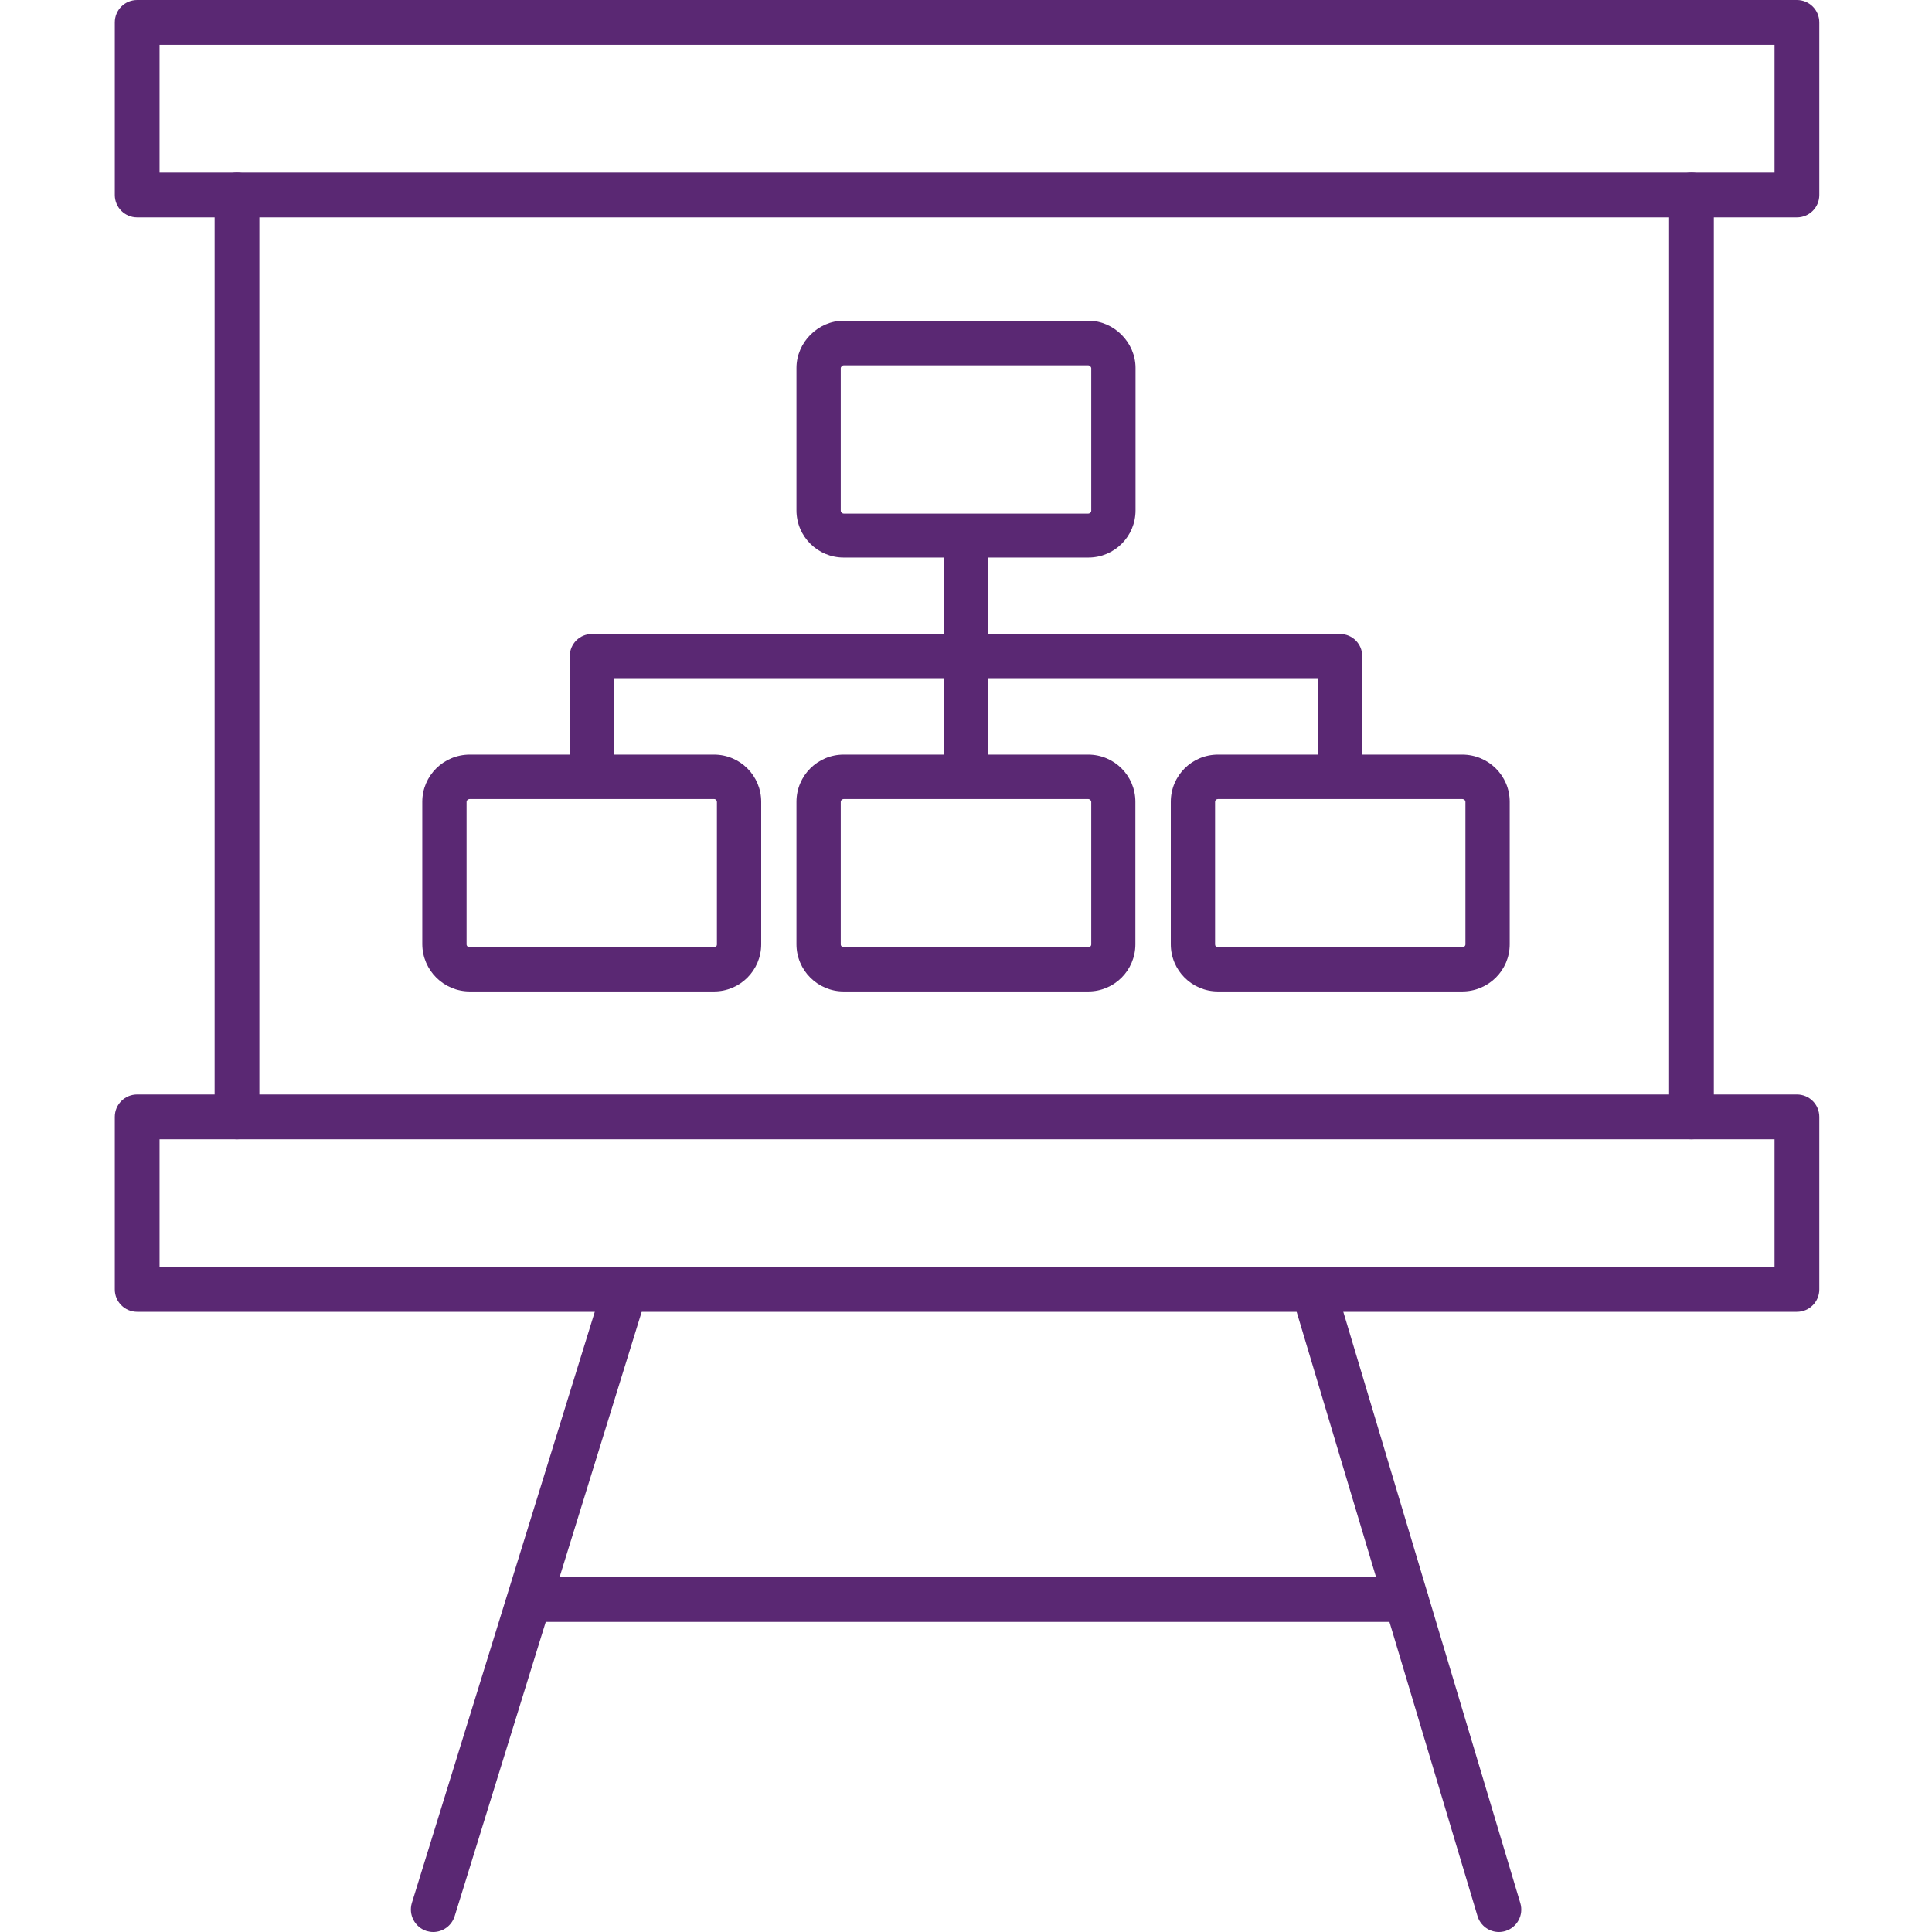
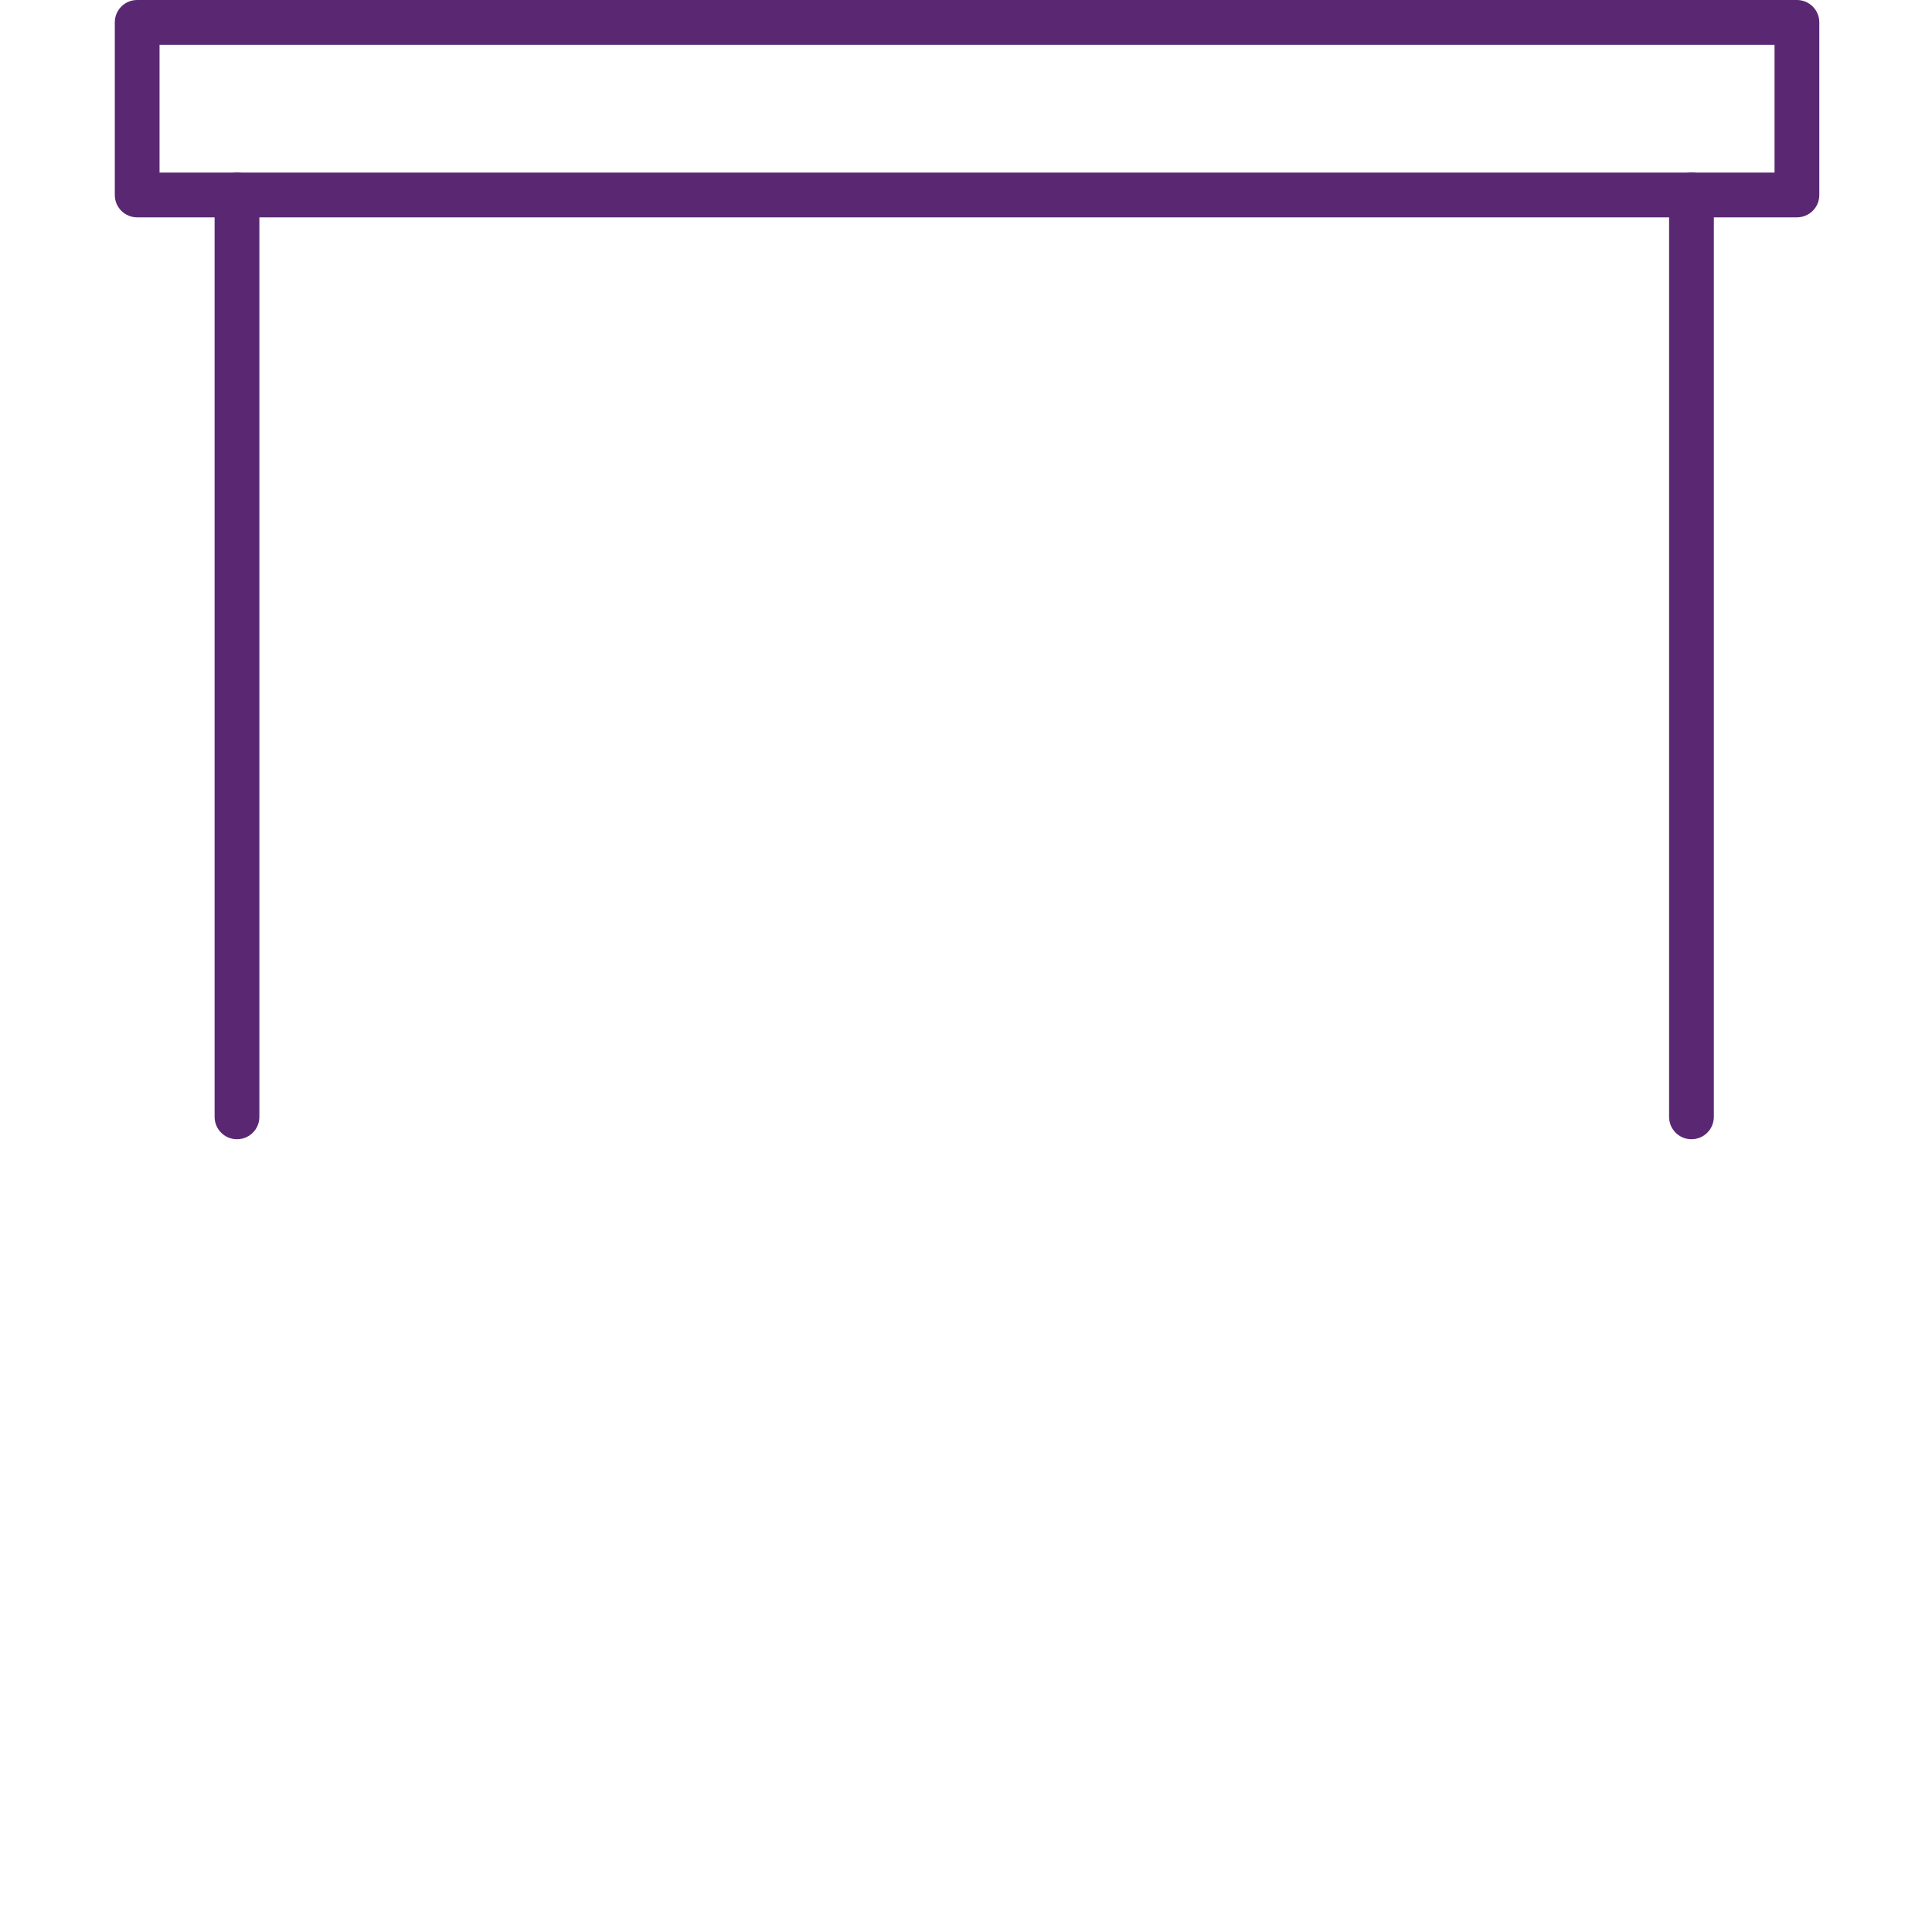
<svg xmlns="http://www.w3.org/2000/svg" width="76" height="76" xml:space="preserve" overflow="hidden">
  <g transform="translate(-764 -399)">
-     <path d="M782.481 438.001 792.088 438.001C793.114 438.001 793.944 437.171 793.944 436.145L793.944 430.54C793.944 429.514 793.114 428.684 792.088 428.684L788.149 428.684 788.149 425.676 801.126 425.676 801.126 428.684 797.187 428.684C796.161 428.684 795.331 429.514 795.331 430.54L795.331 436.145C795.331 437.171 796.167 438.001 797.187 438.001L806.807 438.001C807.833 438.001 808.663 437.171 808.663 436.145L808.663 430.54C808.663 429.514 807.833 428.684 806.807 428.684L802.868 428.684 802.868 425.676 815.845 425.676 815.845 428.684 811.912 428.684C810.886 428.684 810.056 429.514 810.056 430.54L810.056 436.145C810.056 437.171 810.886 438.001 811.912 438.001L821.519 438.001C822.552 438.001 823.388 437.171 823.388 436.145L823.388 430.54C823.388 429.514 822.552 428.684 821.519 428.684L817.586 428.684 817.586 424.808C817.586 424.327 817.194 423.941 816.719 423.941L802.868 423.941 802.868 420.932 806.813 420.932C807.839 420.932 808.669 420.103 808.669 419.077L808.669 413.472C808.669 412.471 807.82 411.616 806.813 411.616L797.187 411.616C796.186 411.616 795.331 412.465 795.331 413.472L795.331 419.077C795.331 420.103 796.167 420.932 797.187 420.932L801.126 420.932 801.126 423.941 787.281 423.941C786.8 423.941 786.414 424.333 786.414 424.808L786.414 428.684 782.481 428.684C781.448 428.684 780.612 429.514 780.612 430.54L780.612 436.145C780.619 437.171 781.455 438.001 782.481 438.001ZM806.927 430.546 806.927 436.151C806.927 436.221 806.864 436.265 806.813 436.265L797.187 436.265C797.13 436.265 797.073 436.215 797.073 436.151L797.073 430.546C797.073 430.477 797.136 430.432 797.187 430.432L806.813 430.432C806.864 430.432 806.927 430.483 806.927 430.546ZM821.646 430.546 821.646 436.151C821.646 436.215 821.583 436.265 821.519 436.265L811.912 436.265C811.842 436.265 811.798 436.215 811.798 436.151L811.798 430.546C811.798 430.477 811.848 430.432 811.912 430.432L821.519 430.432C821.589 430.432 821.646 430.483 821.646 430.546ZM797.073 419.089 797.073 413.484C797.073 413.427 797.136 413.37 797.187 413.37L806.813 413.37C806.864 413.37 806.927 413.434 806.927 413.484L806.927 419.089C806.927 419.159 806.864 419.203 806.813 419.203L797.187 419.203C797.136 419.203 797.073 419.153 797.073 419.089ZM782.354 430.546C782.354 430.483 782.411 430.432 782.481 430.432L792.088 430.432C792.158 430.432 792.202 430.483 792.202 430.546L792.202 436.151C792.202 436.221 792.152 436.265 792.088 436.265L782.481 436.265C782.411 436.265 782.354 436.215 782.354 436.151L782.354 430.546Z" fill="#5A2873" />
-     <path d="M834.686 450.604 769.396 450.604C768.908 450.604 768.516 450.211 768.516 449.724L768.516 442.934C768.516 442.447 768.908 442.054 769.396 442.054L834.686 442.054C835.174 442.054 835.567 442.447 835.567 442.934L835.567 449.724C835.567 450.211 835.174 450.604 834.686 450.604ZM770.276 448.843 833.806 448.843 833.806 443.815 770.276 443.815 770.276 448.843Z" fill="#5A2873" />
    <path d="M834.686 407.55 769.396 407.55C768.908 407.55 768.516 407.157 768.516 406.67L768.516 399.88C768.516 399.393 768.908 399 769.396 399L834.686 399C835.174 399 835.567 399.393 835.567 399.88L835.567 406.67C835.567 407.157 835.174 407.55 834.686 407.55ZM770.276 405.789 833.806 405.789 833.806 400.761 770.276 400.761 770.276 405.789Z" fill="#5A2873" />
-     <path d="M781.043 475C780.954 475 780.872 474.987 780.783 474.962 780.321 474.816 780.061 474.322 780.201 473.86L787.75 449.464C787.896 449.002 788.383 448.742 788.852 448.881 789.314 449.027 789.574 449.521 789.435 449.983L781.885 474.379C781.765 474.759 781.417 475 781.043 475Z" fill="#5A2873" />
-     <path d="M822.963 475C822.583 475 822.235 474.753 822.121 474.373L814.819 449.977C814.679 449.508 814.945 449.021 815.408 448.881 815.876 448.742 816.364 449.008 816.503 449.47L823.806 473.866C823.945 474.335 823.679 474.823 823.217 474.962 823.134 474.987 823.046 475 822.963 475Z" fill="#5A2873" />
-     <path d="M819.315 462.802 784.849 462.802C784.362 462.802 783.969 462.409 783.969 461.922 783.969 461.434 784.362 461.041 784.849 461.041L819.309 461.041C819.797 461.041 820.189 461.434 820.189 461.922 820.196 462.409 819.797 462.802 819.315 462.802Z" fill="#5A2873" />
    <path d="M773.323 443.815C772.835 443.815 772.442 443.422 772.442 442.934L772.442 406.67C772.442 406.182 772.835 405.789 773.323 405.789 773.81 405.789 774.203 406.182 774.203 406.67L774.203 442.934C774.203 443.422 773.81 443.815 773.323 443.815Z" fill="#5A2873" />
    <path d="M830.538 443.815C830.05 443.815 829.658 443.422 829.658 442.934L829.658 406.67C829.658 406.182 830.05 405.789 830.538 405.789 831.026 405.789 831.418 406.182 831.418 406.67L831.418 442.934C831.418 443.422 831.026 443.815 830.538 443.815Z" fill="#5A2873" />
  </g>
</svg>